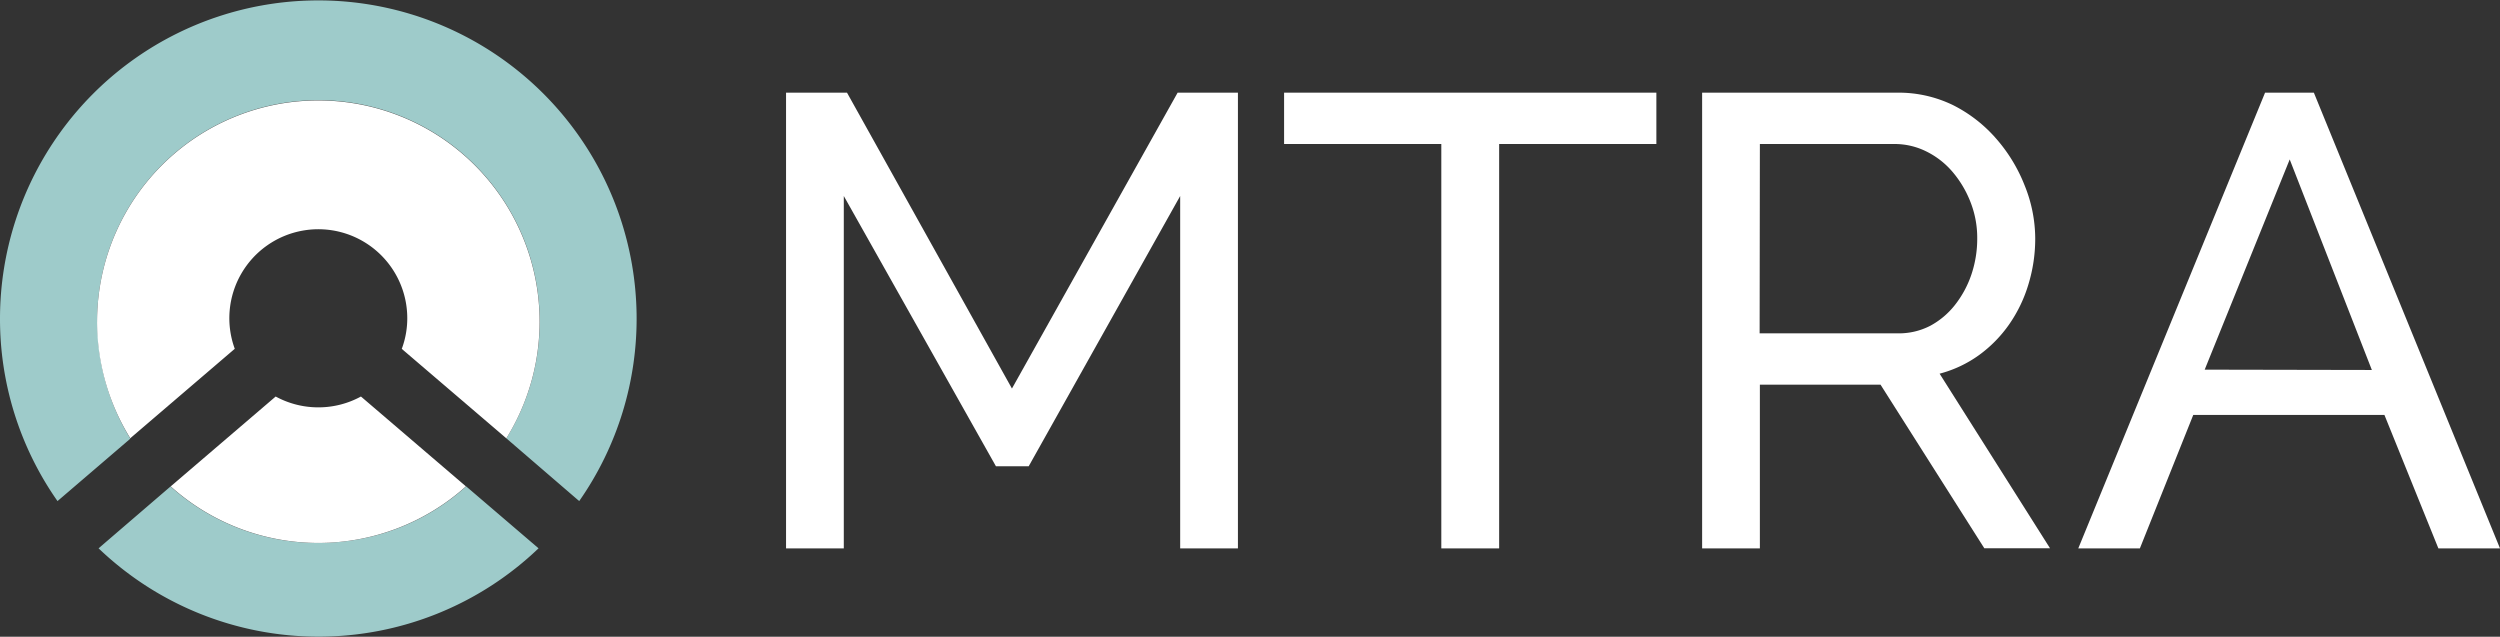
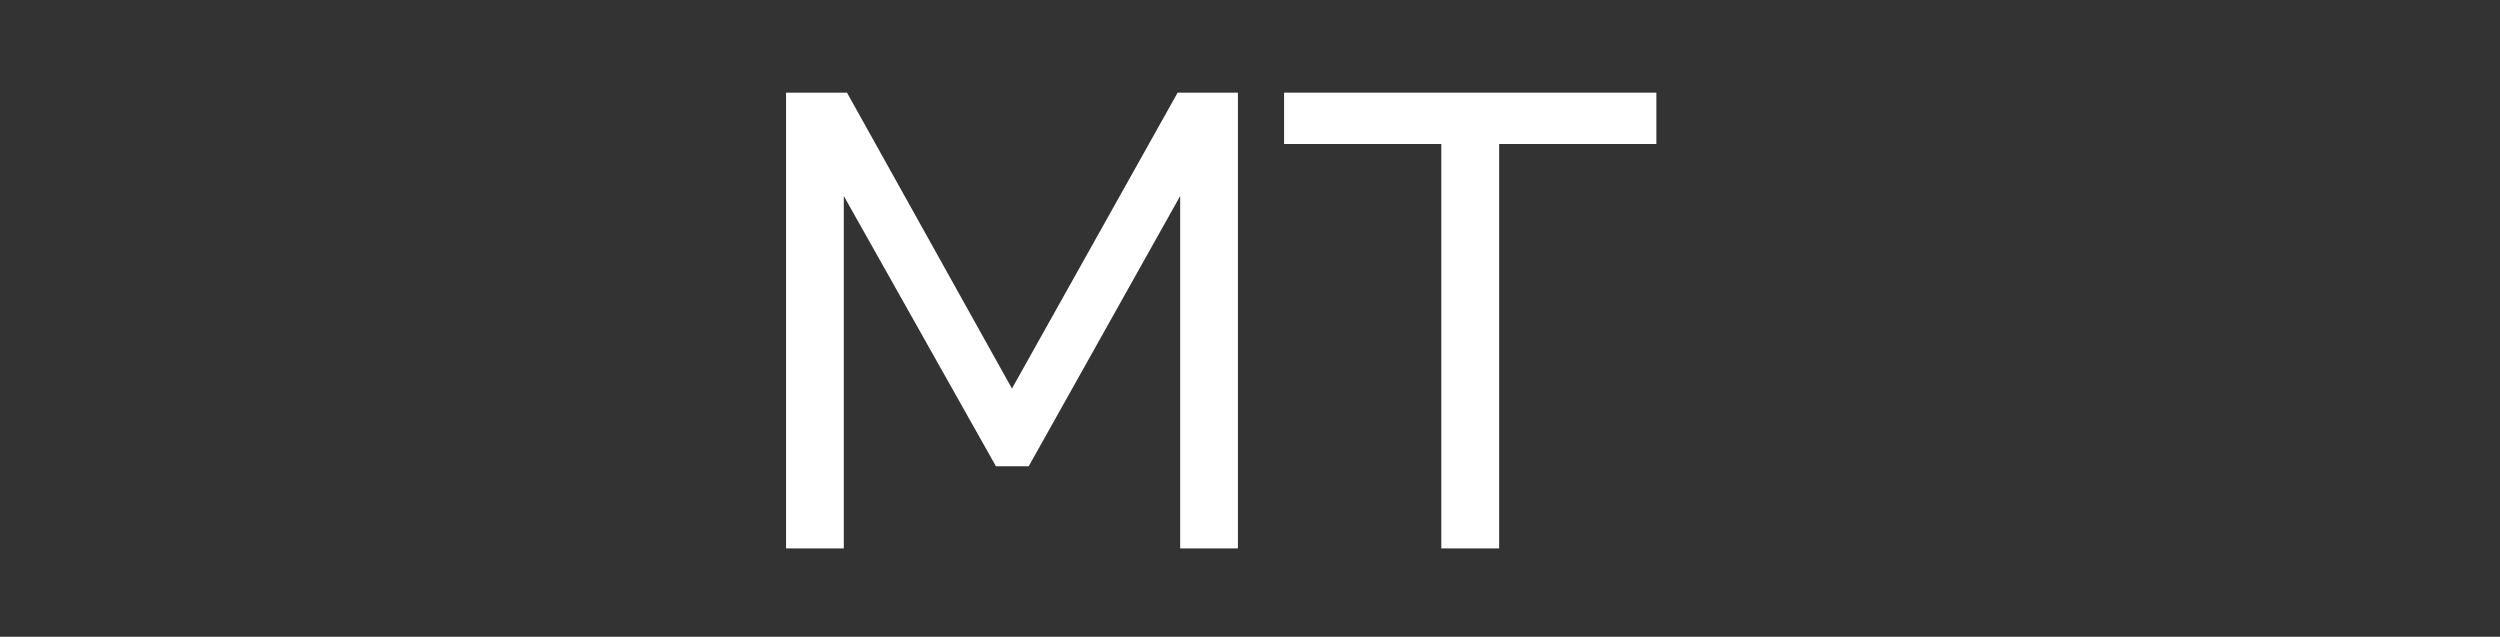
<svg xmlns="http://www.w3.org/2000/svg" width="304.34" height="77.51" viewBox="0 0 304.34 77.51">
  <rect x="0" y="0" width="304.34" height="77.51" fill="#333333" stroke="none" />
  <defs>
    <style>.a{fill:none;}.b{fill:#fff;}.c{clip-path:url(#a);}.d{fill:#9ecbca;}</style>
    <clipPath id="a">
-       <rect class="a" width="304.34" height="77.51" />
-     </clipPath>
+       </clipPath>
  </defs>
  <polygon class="b" points="143.67 66.76 143.67 23.86 125.23 56.76 121.24 56.76 102.72 23.86 102.72 66.76 95.69 66.76 95.69 11.28 103.11 11.28 123.19 47.3 143.36 11.28 150.7 11.28 150.7 66.76 143.67 66.76" />
  <polygon class="b" points="201.64 17.53 182.5 17.53 182.5 66.76 175.46 66.76 175.46 17.53 156.32 17.53 156.32 11.28 201.64 11.28 201.64 17.53" />
  <g class="c">
    <path class="b" d="M207.21,66.76V11.28H231a15.14,15.14,0,0,1,6.76,1.52A17.19,17.19,0,0,1,243,16.87a19.33,19.33,0,0,1,3.47,5.7A17.29,17.29,0,0,1,247.76,29a19,19,0,0,1-.82,5.59,17.07,17.07,0,0,1-2.34,4.88,15.75,15.75,0,0,1-3.67,3.75,14.49,14.49,0,0,1-4.81,2.27l13.44,21.25h-8L228.93,46.83H214.24V66.76Zm7-26.18H231a8.31,8.31,0,0,0,4-.93,9.65,9.65,0,0,0,3-2.54A12.42,12.42,0,0,0,240,33.39a13.65,13.65,0,0,0,.7-4.37,11.85,11.85,0,0,0-.82-4.42,12.84,12.84,0,0,0-2.18-3.67,10,10,0,0,0-3.21-2.5,8.66,8.66,0,0,0-3.87-.9H214.24Z" />
    <path class="b" d="M275.74,11.28h5.94l22.66,55.48h-7.5l-6.57-16.25H267L260.5,66.76H253Zm13,33.76-10-25.63L268.39,45Z" />
    <path class="d" d="M38.76,66.1a26.84,26.84,0,0,1-18-6.88L12,66.75a38.72,38.72,0,0,0,53.56,0l-8.81-7.54a26.78,26.78,0,0,1-18,6.88" />
-     <path class="d" d="M11.82,39.17A26.94,26.94,0,1,1,61.64,53.36L70.51,61A38.75,38.75,0,1,0,0,38.76,38.59,38.59,0,0,0,7,61l8.87-7.6a26.87,26.87,0,0,1-4-14.18" />
    <path class="b" d="M38.76,49.59a10.82,10.82,0,0,1-5.2-1.32L20.78,59.21a26.89,26.89,0,0,0,35.94,0L43.94,48.27a10.8,10.8,0,0,1-5.18,1.32" />
    <path class="b" d="M38.76,12.23a26.93,26.93,0,0,0-22.9,41.12L28.58,42.46a10.83,10.83,0,1,1,21-3.7,10.66,10.66,0,0,1-.67,3.71L61.64,53.36A26.93,26.93,0,0,0,38.76,12.23" />
  </g>
</svg>